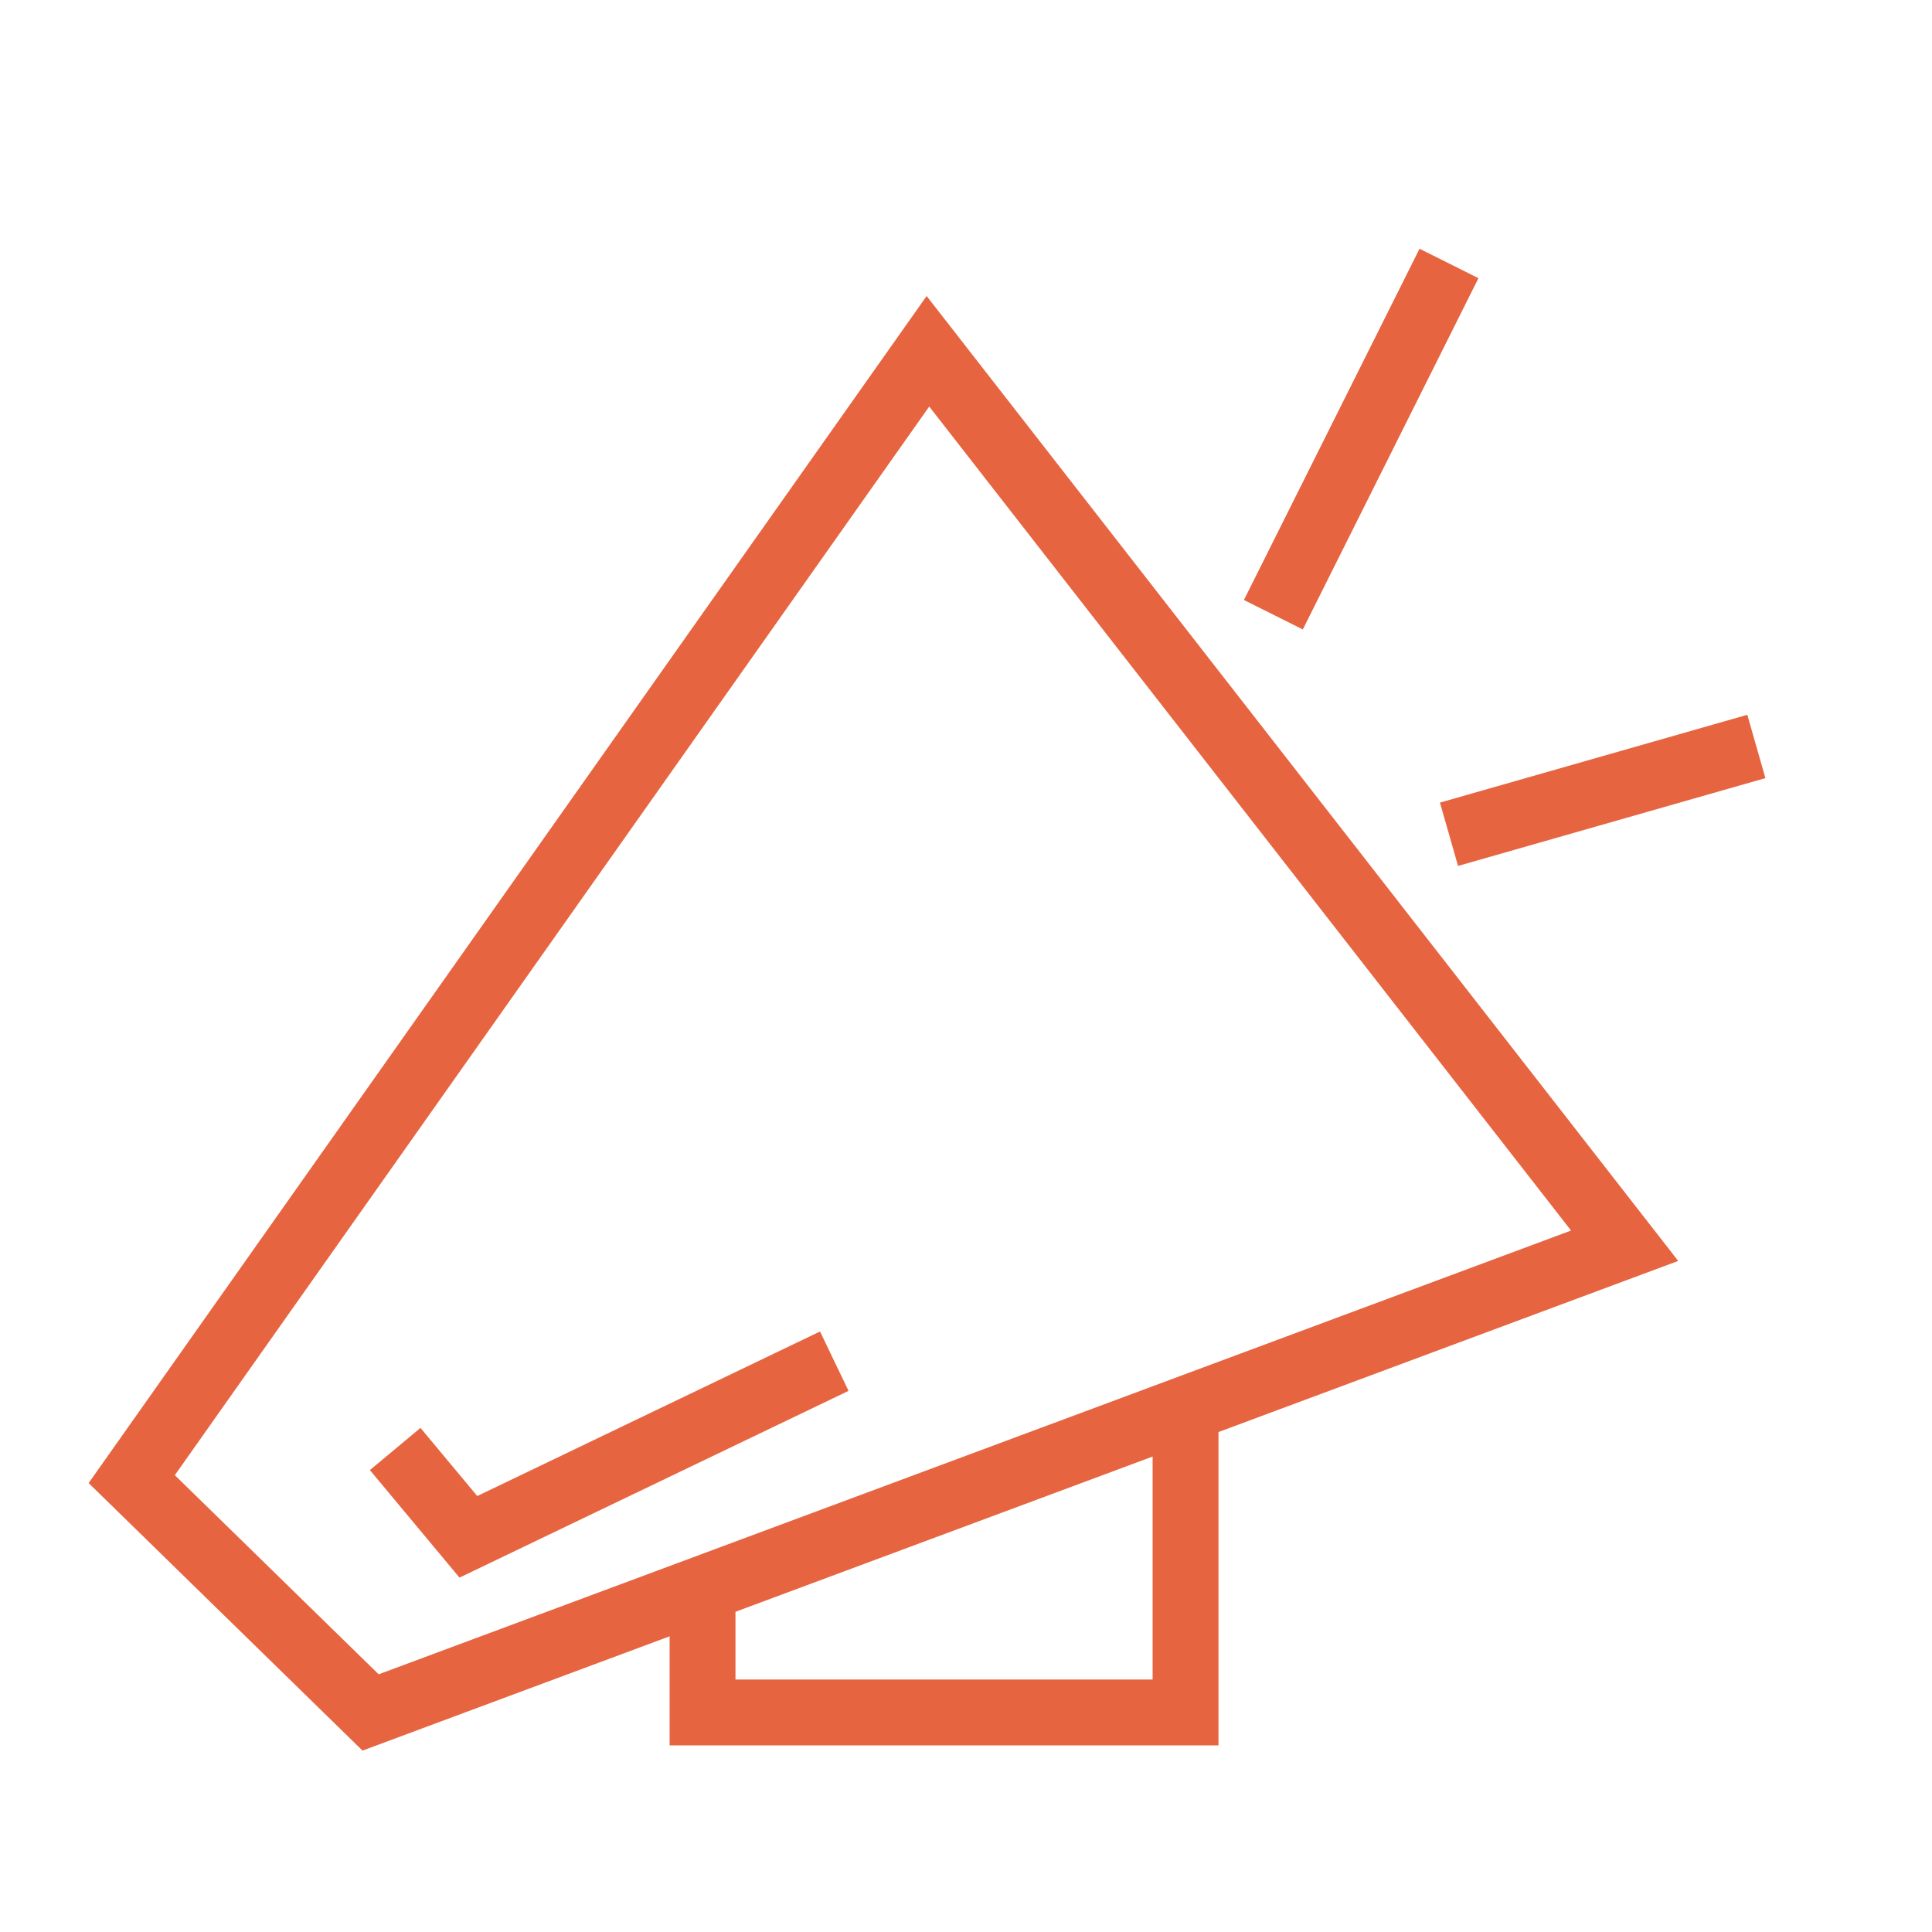
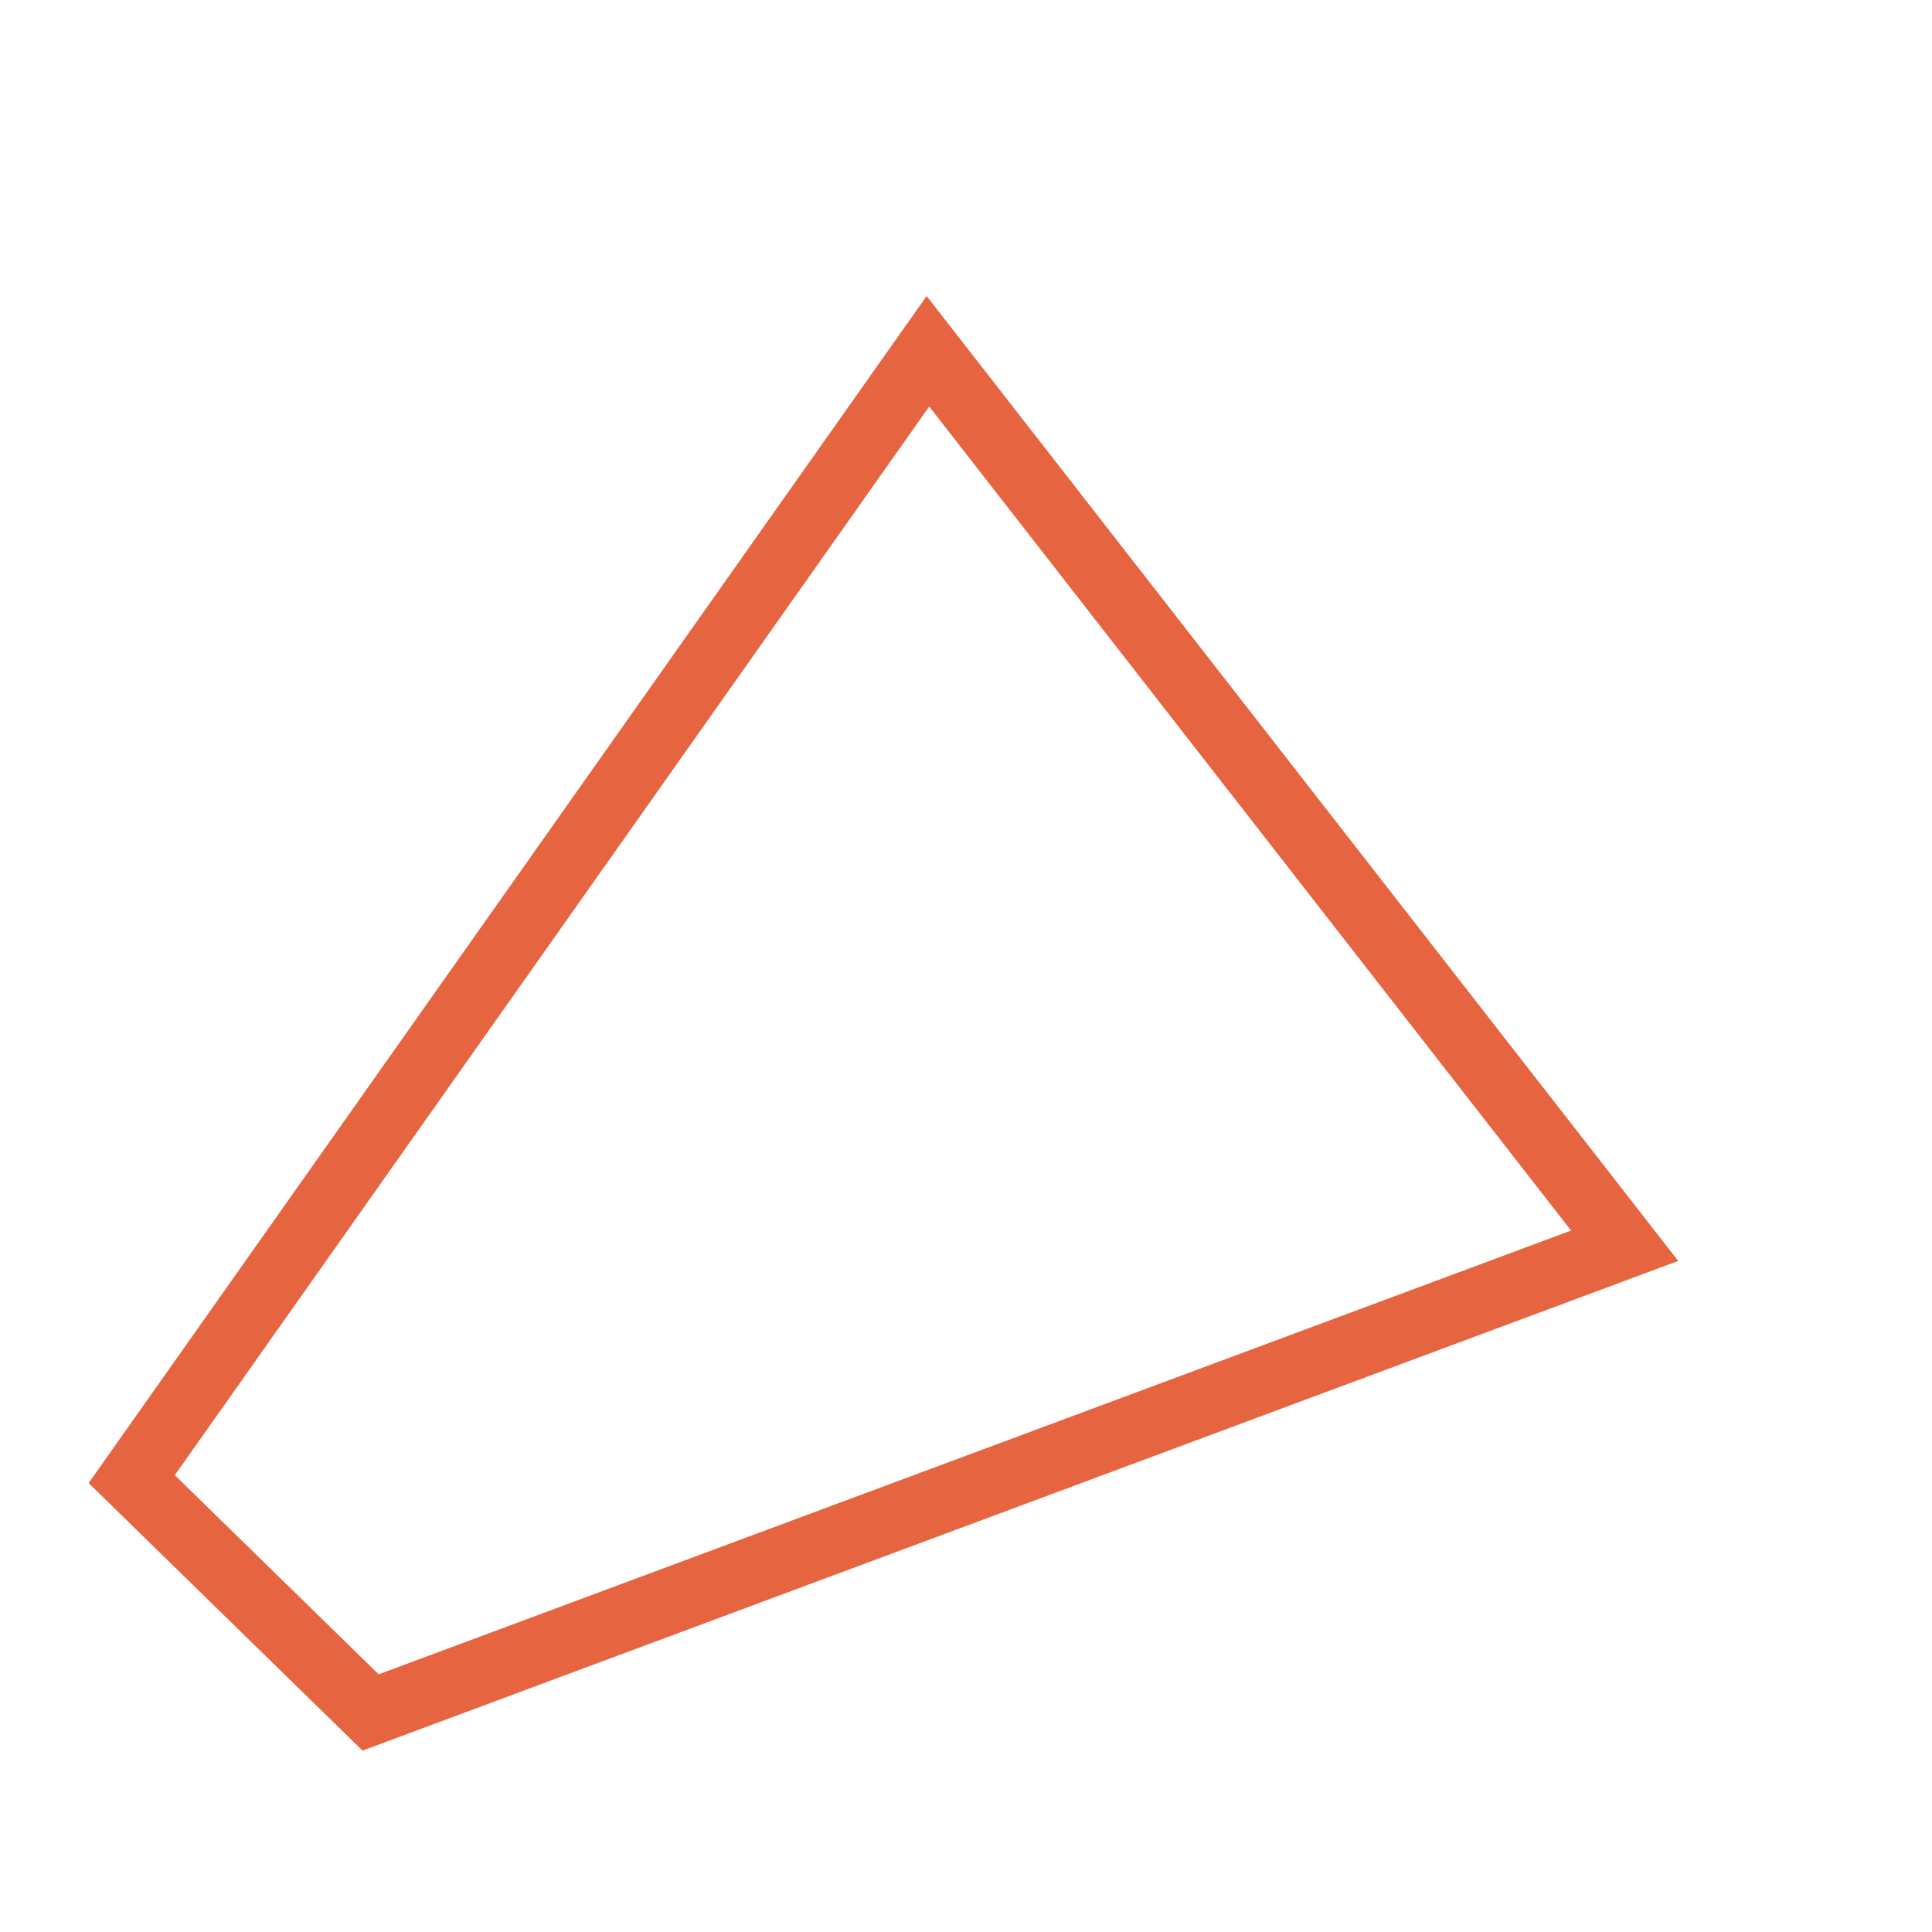
<svg xmlns="http://www.w3.org/2000/svg" width="44" height="44" viewBox="0 0 44 44" fill="none">
  <path d="M21.133 8L3 33.686L8.44 39L37 28.371L21.133 8Z" stroke="#E76441" stroke-width="1.5" />
-   <path d="M9 33L10.667 35L19 31" stroke="#E76441" stroke-width="1.5" />
-   <path d="M16 36.375V39H27V32" stroke="#E76441" stroke-width="1.5" />
-   <path d="M29 14L33 6" stroke="#E76441" stroke-width="1.5" />
-   <path d="M33 19L40 17" stroke="#E76441" stroke-width="1.5" />
</svg>